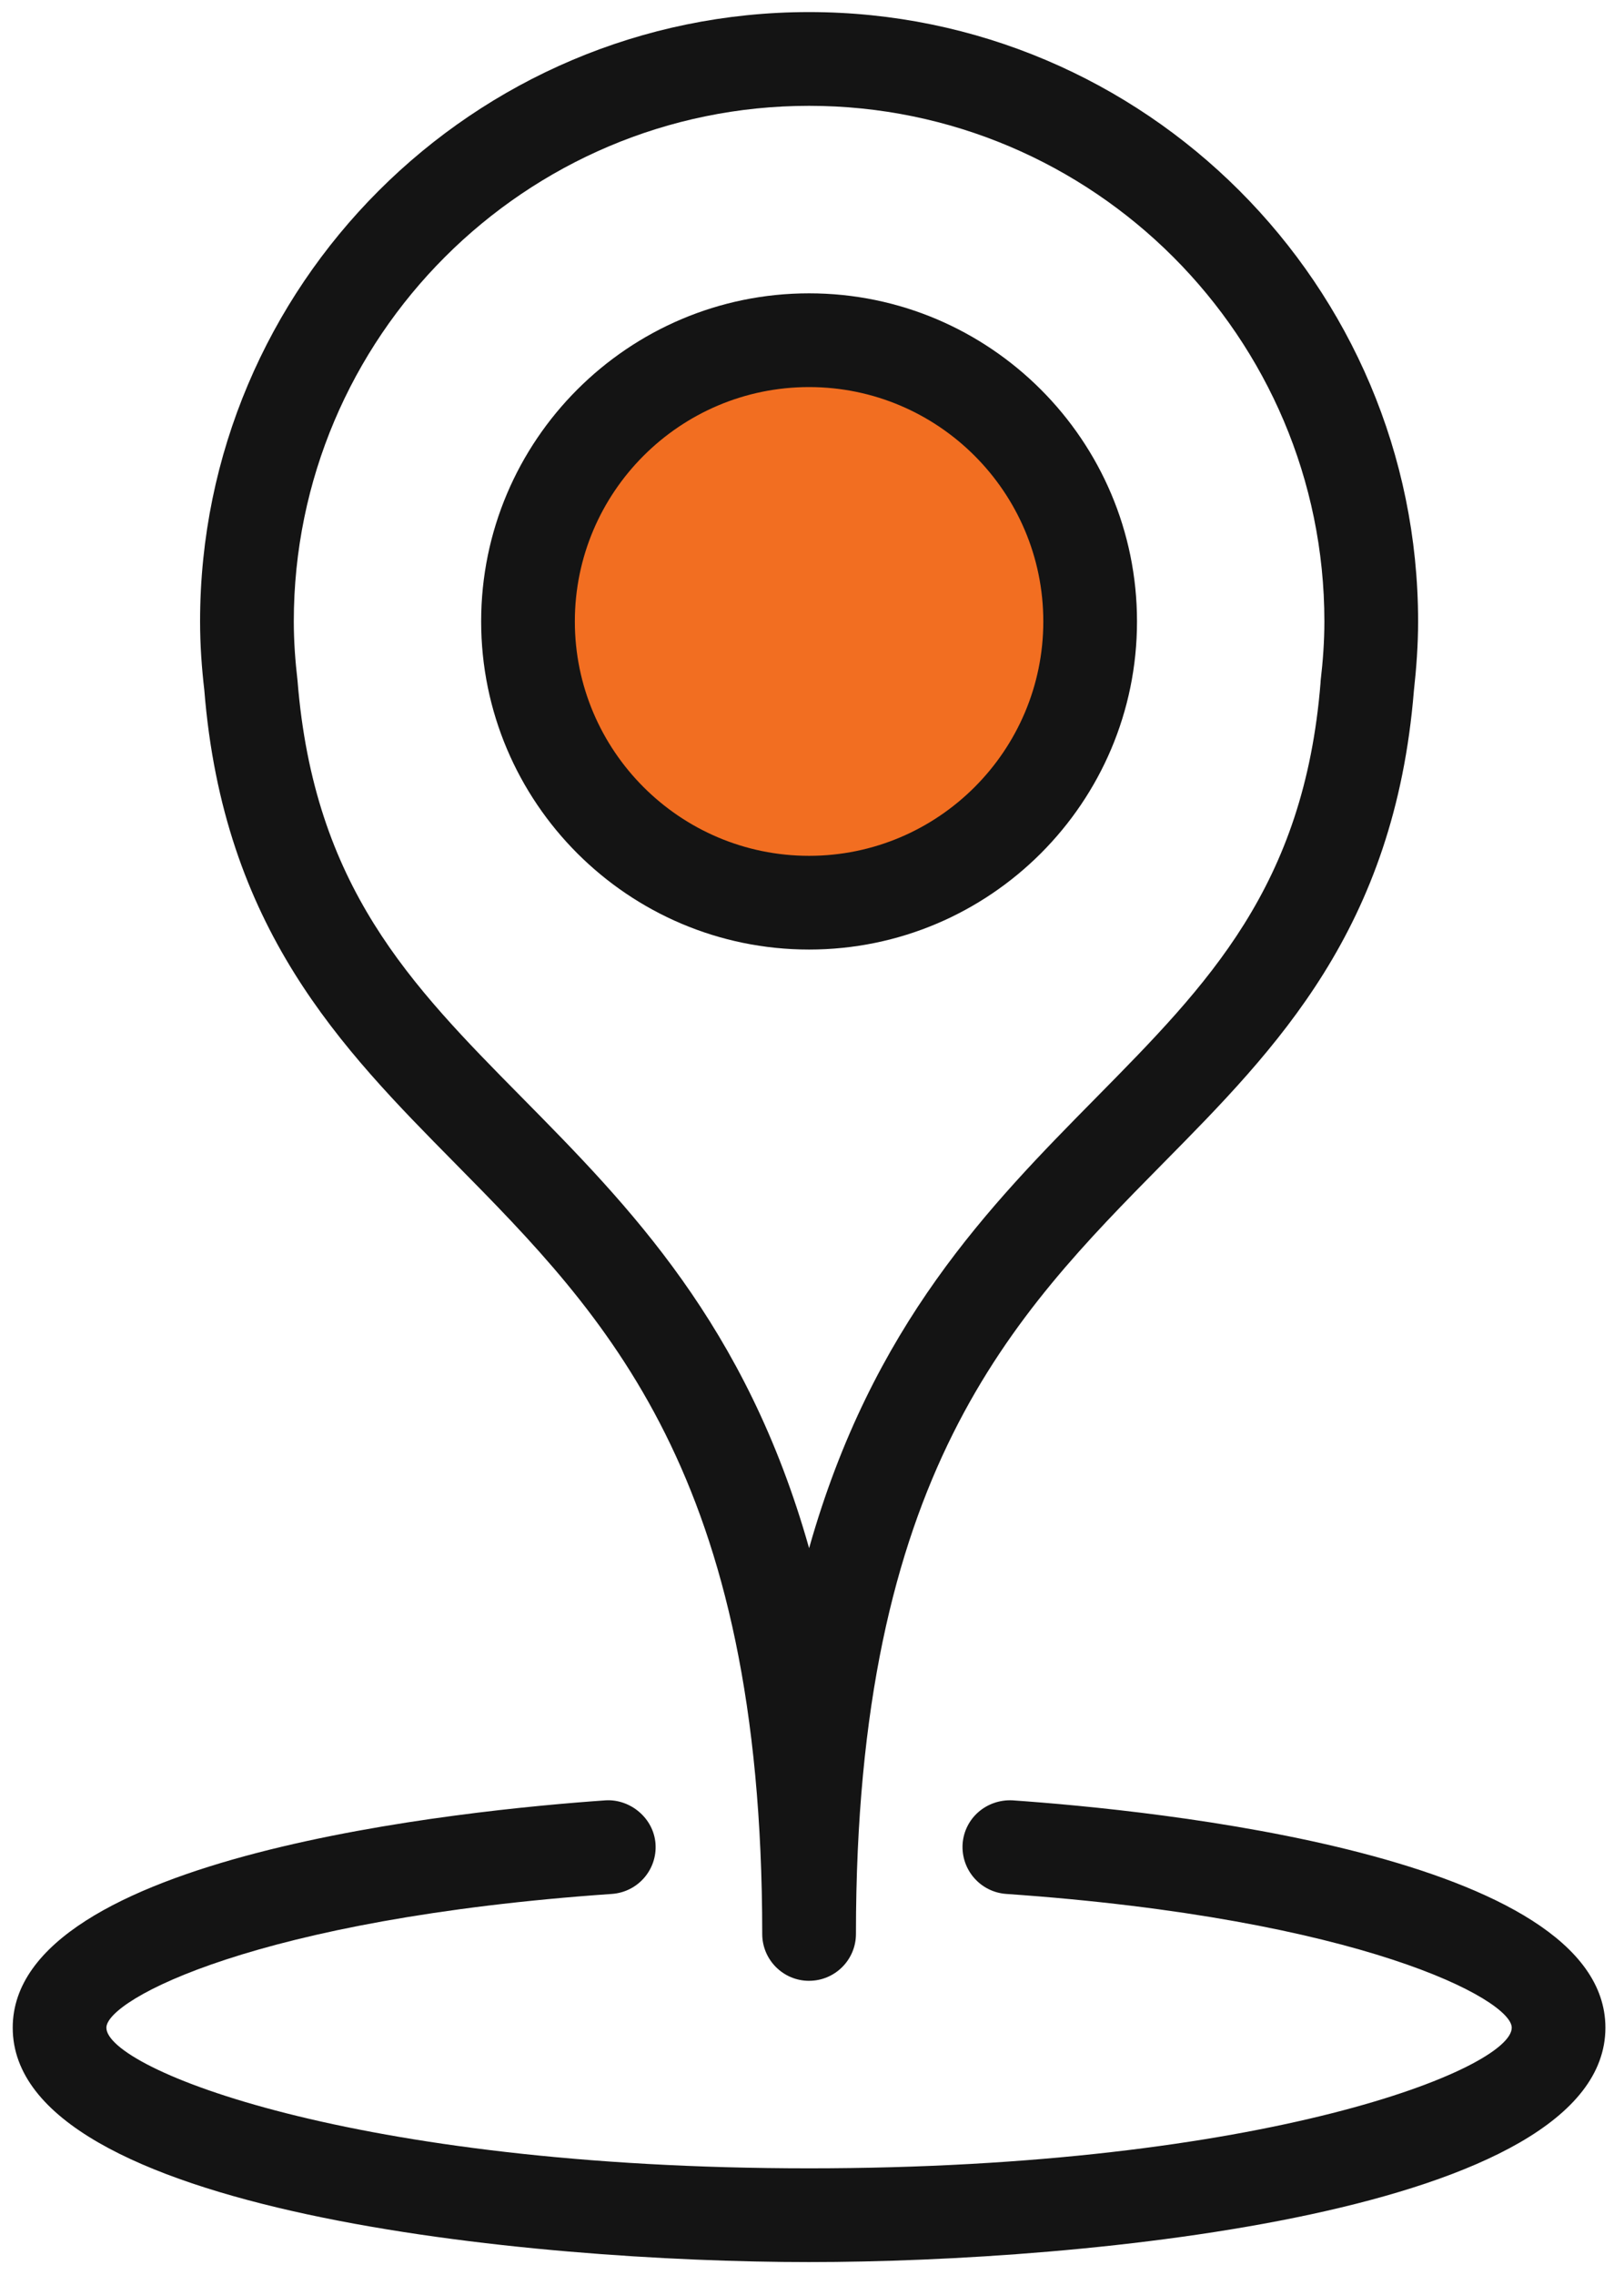
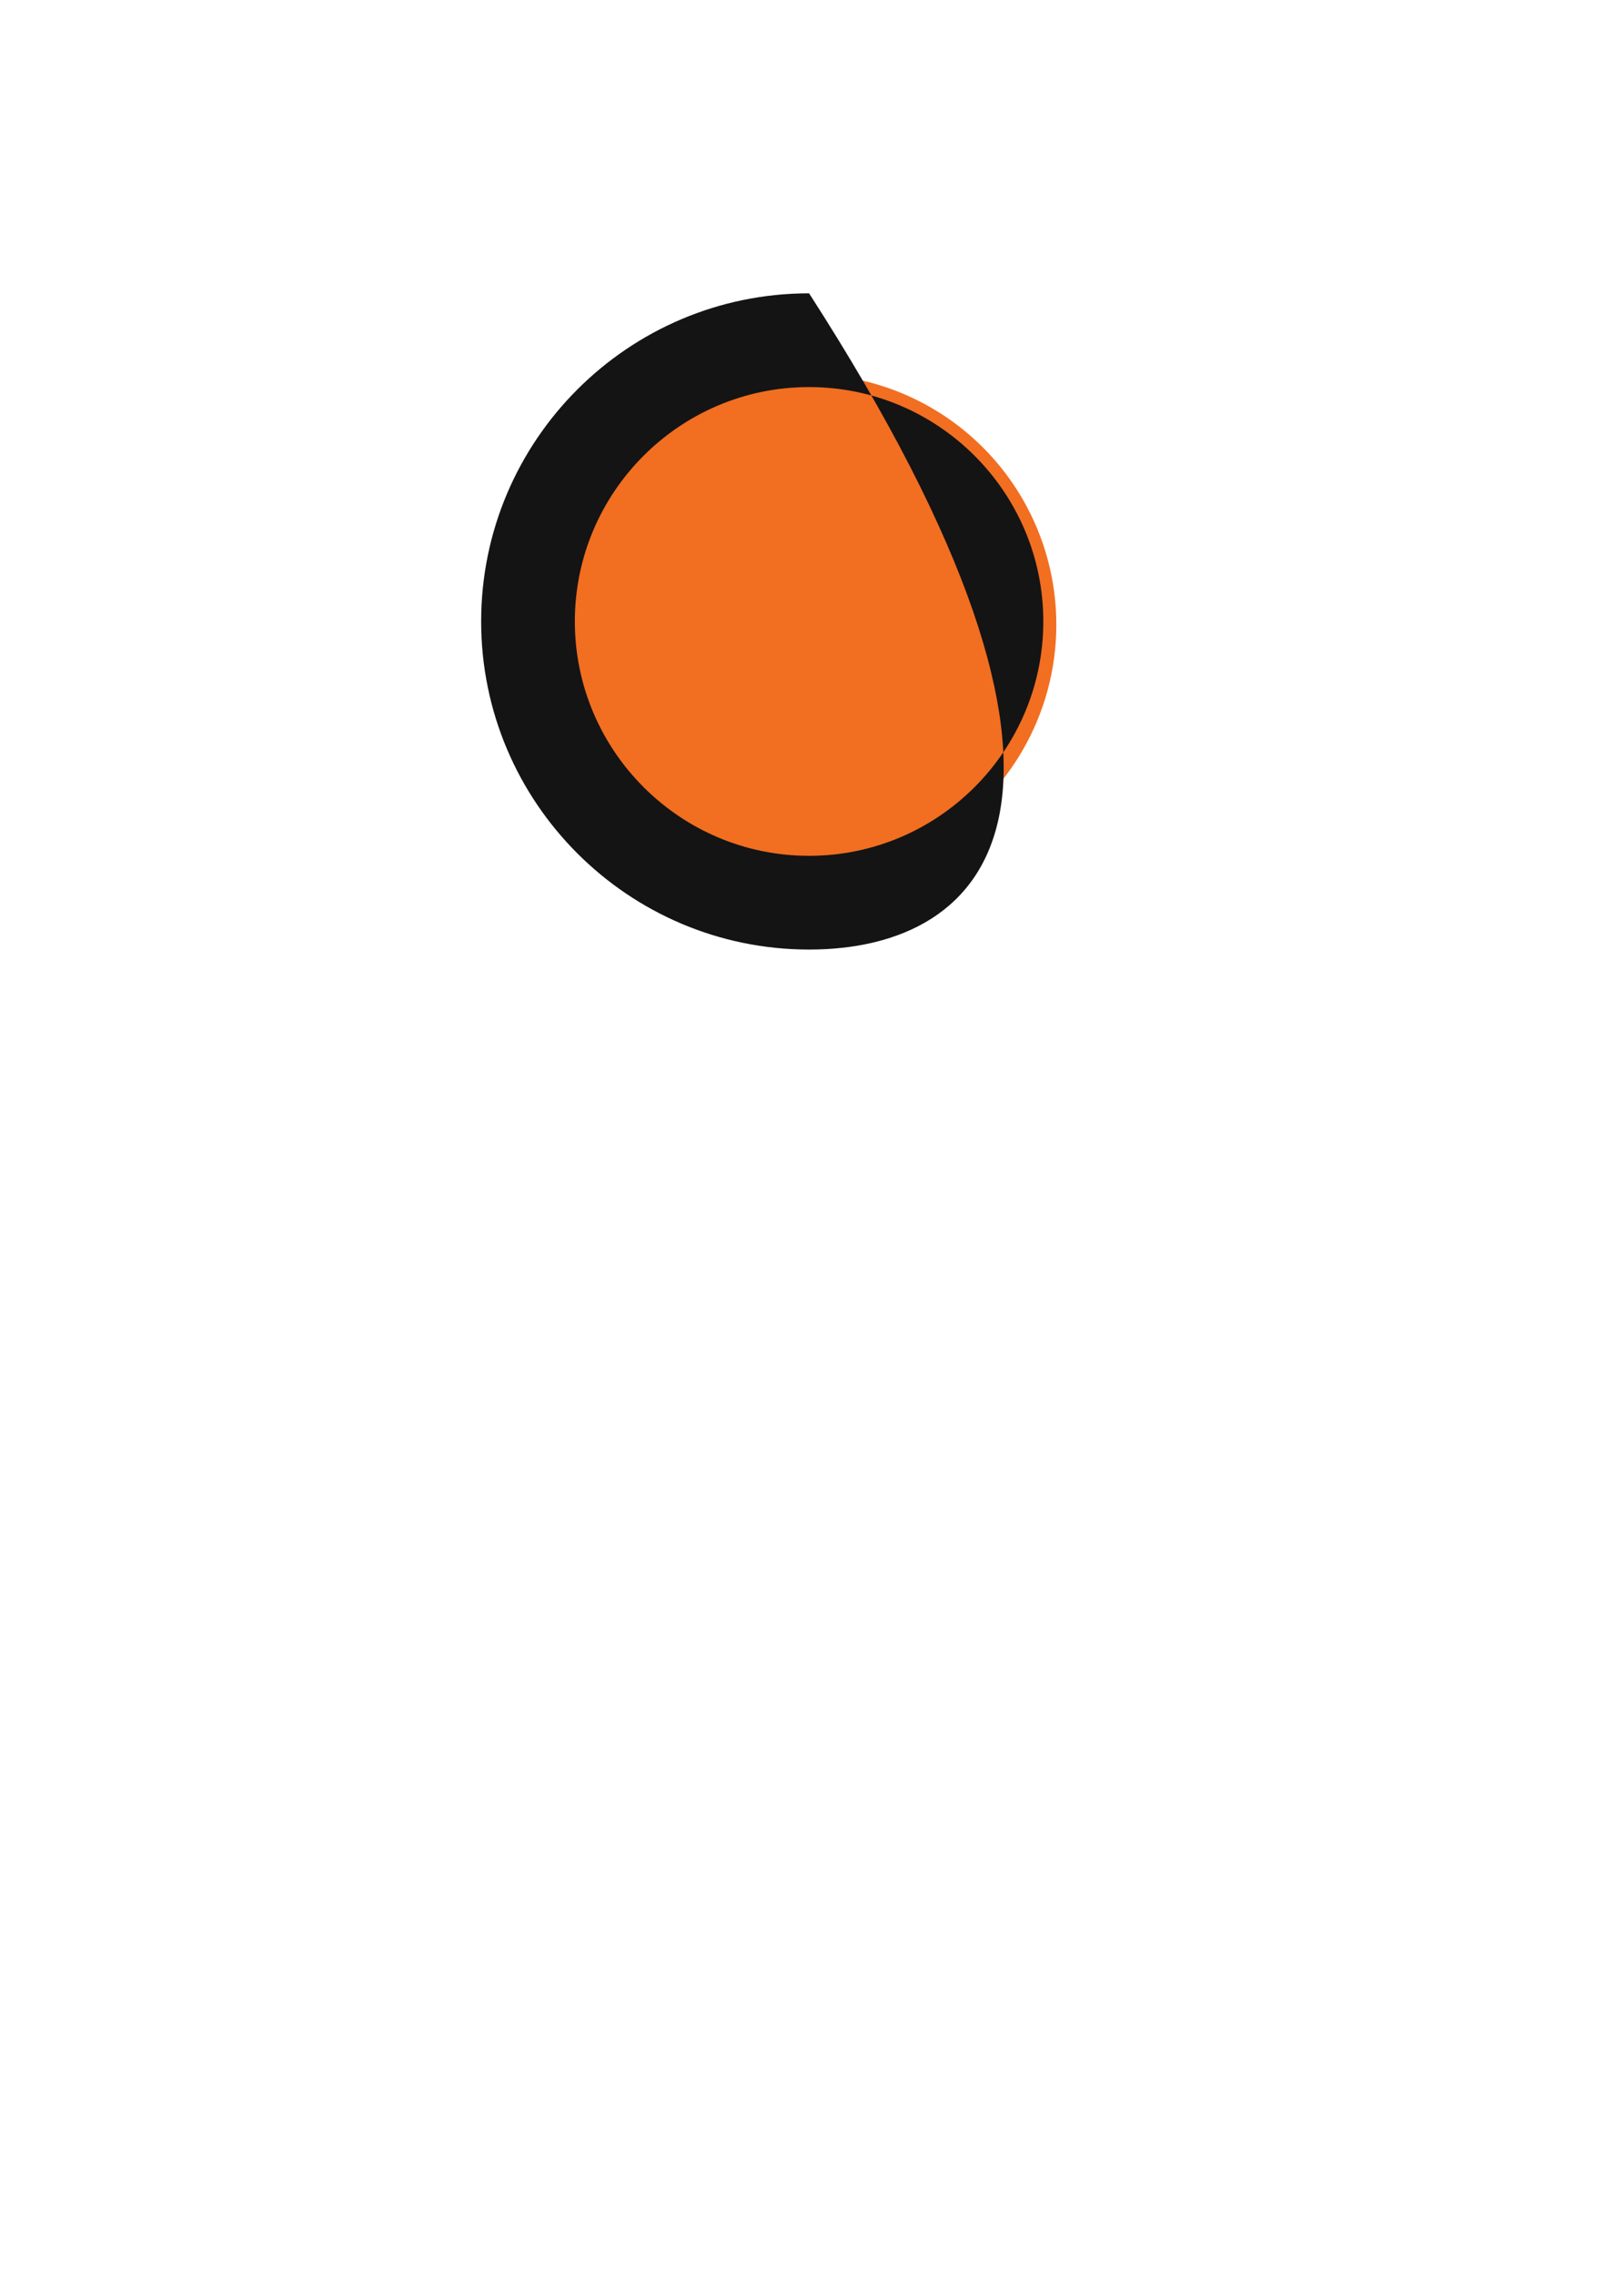
<svg xmlns="http://www.w3.org/2000/svg" width="65" height="91" viewBox="0 0 65 91" fill="none">
  <circle cx="32.254" cy="24.988" r="10.025" fill="#F26E21" />
-   <path d="M32.383 90.483C21.358 90.483 0.509 88.525 0.509 81.108C0.509 74.201 18.674 72.4 24.238 72.014C25.224 71.954 26.165 72.723 26.237 73.755C26.308 74.786 25.532 75.682 24.493 75.757C10.277 76.743 4.258 79.983 4.258 81.108C4.258 82.743 14.113 86.733 32.382 86.733C50.652 86.733 60.507 82.743 60.507 81.108C60.507 79.983 54.489 76.743 40.272 75.757C39.237 75.682 38.461 74.789 38.528 73.754C38.602 72.723 39.488 71.962 40.527 72.014C46.092 72.4 64.256 74.2 64.256 81.107C64.256 88.525 43.407 90.483 32.382 90.483H32.383Z" fill="#141414" />
-   <path d="M32.383 37.982C25.145 37.982 19.258 32.095 19.258 24.857C19.258 17.62 25.145 11.733 32.383 11.733C39.621 11.733 45.508 17.62 45.508 24.858C45.508 32.095 39.621 37.982 32.383 37.982V37.982ZM32.383 15.483C27.212 15.483 23.008 19.69 23.008 24.857C23.008 30.025 27.212 34.233 32.383 34.233C37.554 34.233 41.758 30.025 41.758 24.858C41.758 19.69 37.554 15.483 32.383 15.483V15.483Z" fill="#141414" />
-   <path d="M32.383 79.233C31.348 79.233 30.508 78.393 30.508 77.358C30.508 58.986 24.257 52.656 18.215 46.533C13.652 41.913 8.938 37.135 8.177 27.599C8.076 26.74 8.008 25.807 8.008 24.858C8.008 11.418 18.944 0.483 32.384 0.483C45.824 0.483 56.759 11.418 56.759 24.858C56.759 25.795 56.691 26.722 56.59 27.633C55.817 37.146 51.108 41.92 46.551 46.533C40.51 52.656 34.259 58.986 34.259 77.358C34.259 78.392 33.419 79.232 32.384 79.232L32.383 79.233ZM32.383 4.233C21.014 4.233 11.759 13.484 11.759 24.859C11.759 25.661 11.819 26.453 11.909 27.232C12.569 35.471 16.42 39.375 20.886 43.897C25.176 48.243 29.86 52.986 32.384 61.927C34.911 52.987 39.595 48.243 43.881 43.897C48.343 39.374 52.199 35.471 52.855 27.3C52.855 27.277 52.858 27.255 52.858 27.232C52.949 26.452 53.008 25.661 53.008 24.859C53.008 13.485 43.754 4.233 32.384 4.233L32.383 4.233Z" fill="#141414" />
+   <path d="M32.383 37.982C25.145 37.982 19.258 32.095 19.258 24.857C19.258 17.62 25.145 11.733 32.383 11.733C45.508 32.095 39.621 37.982 32.383 37.982V37.982ZM32.383 15.483C27.212 15.483 23.008 19.69 23.008 24.857C23.008 30.025 27.212 34.233 32.383 34.233C37.554 34.233 41.758 30.025 41.758 24.858C41.758 19.69 37.554 15.483 32.383 15.483V15.483Z" fill="#141414" />
</svg>